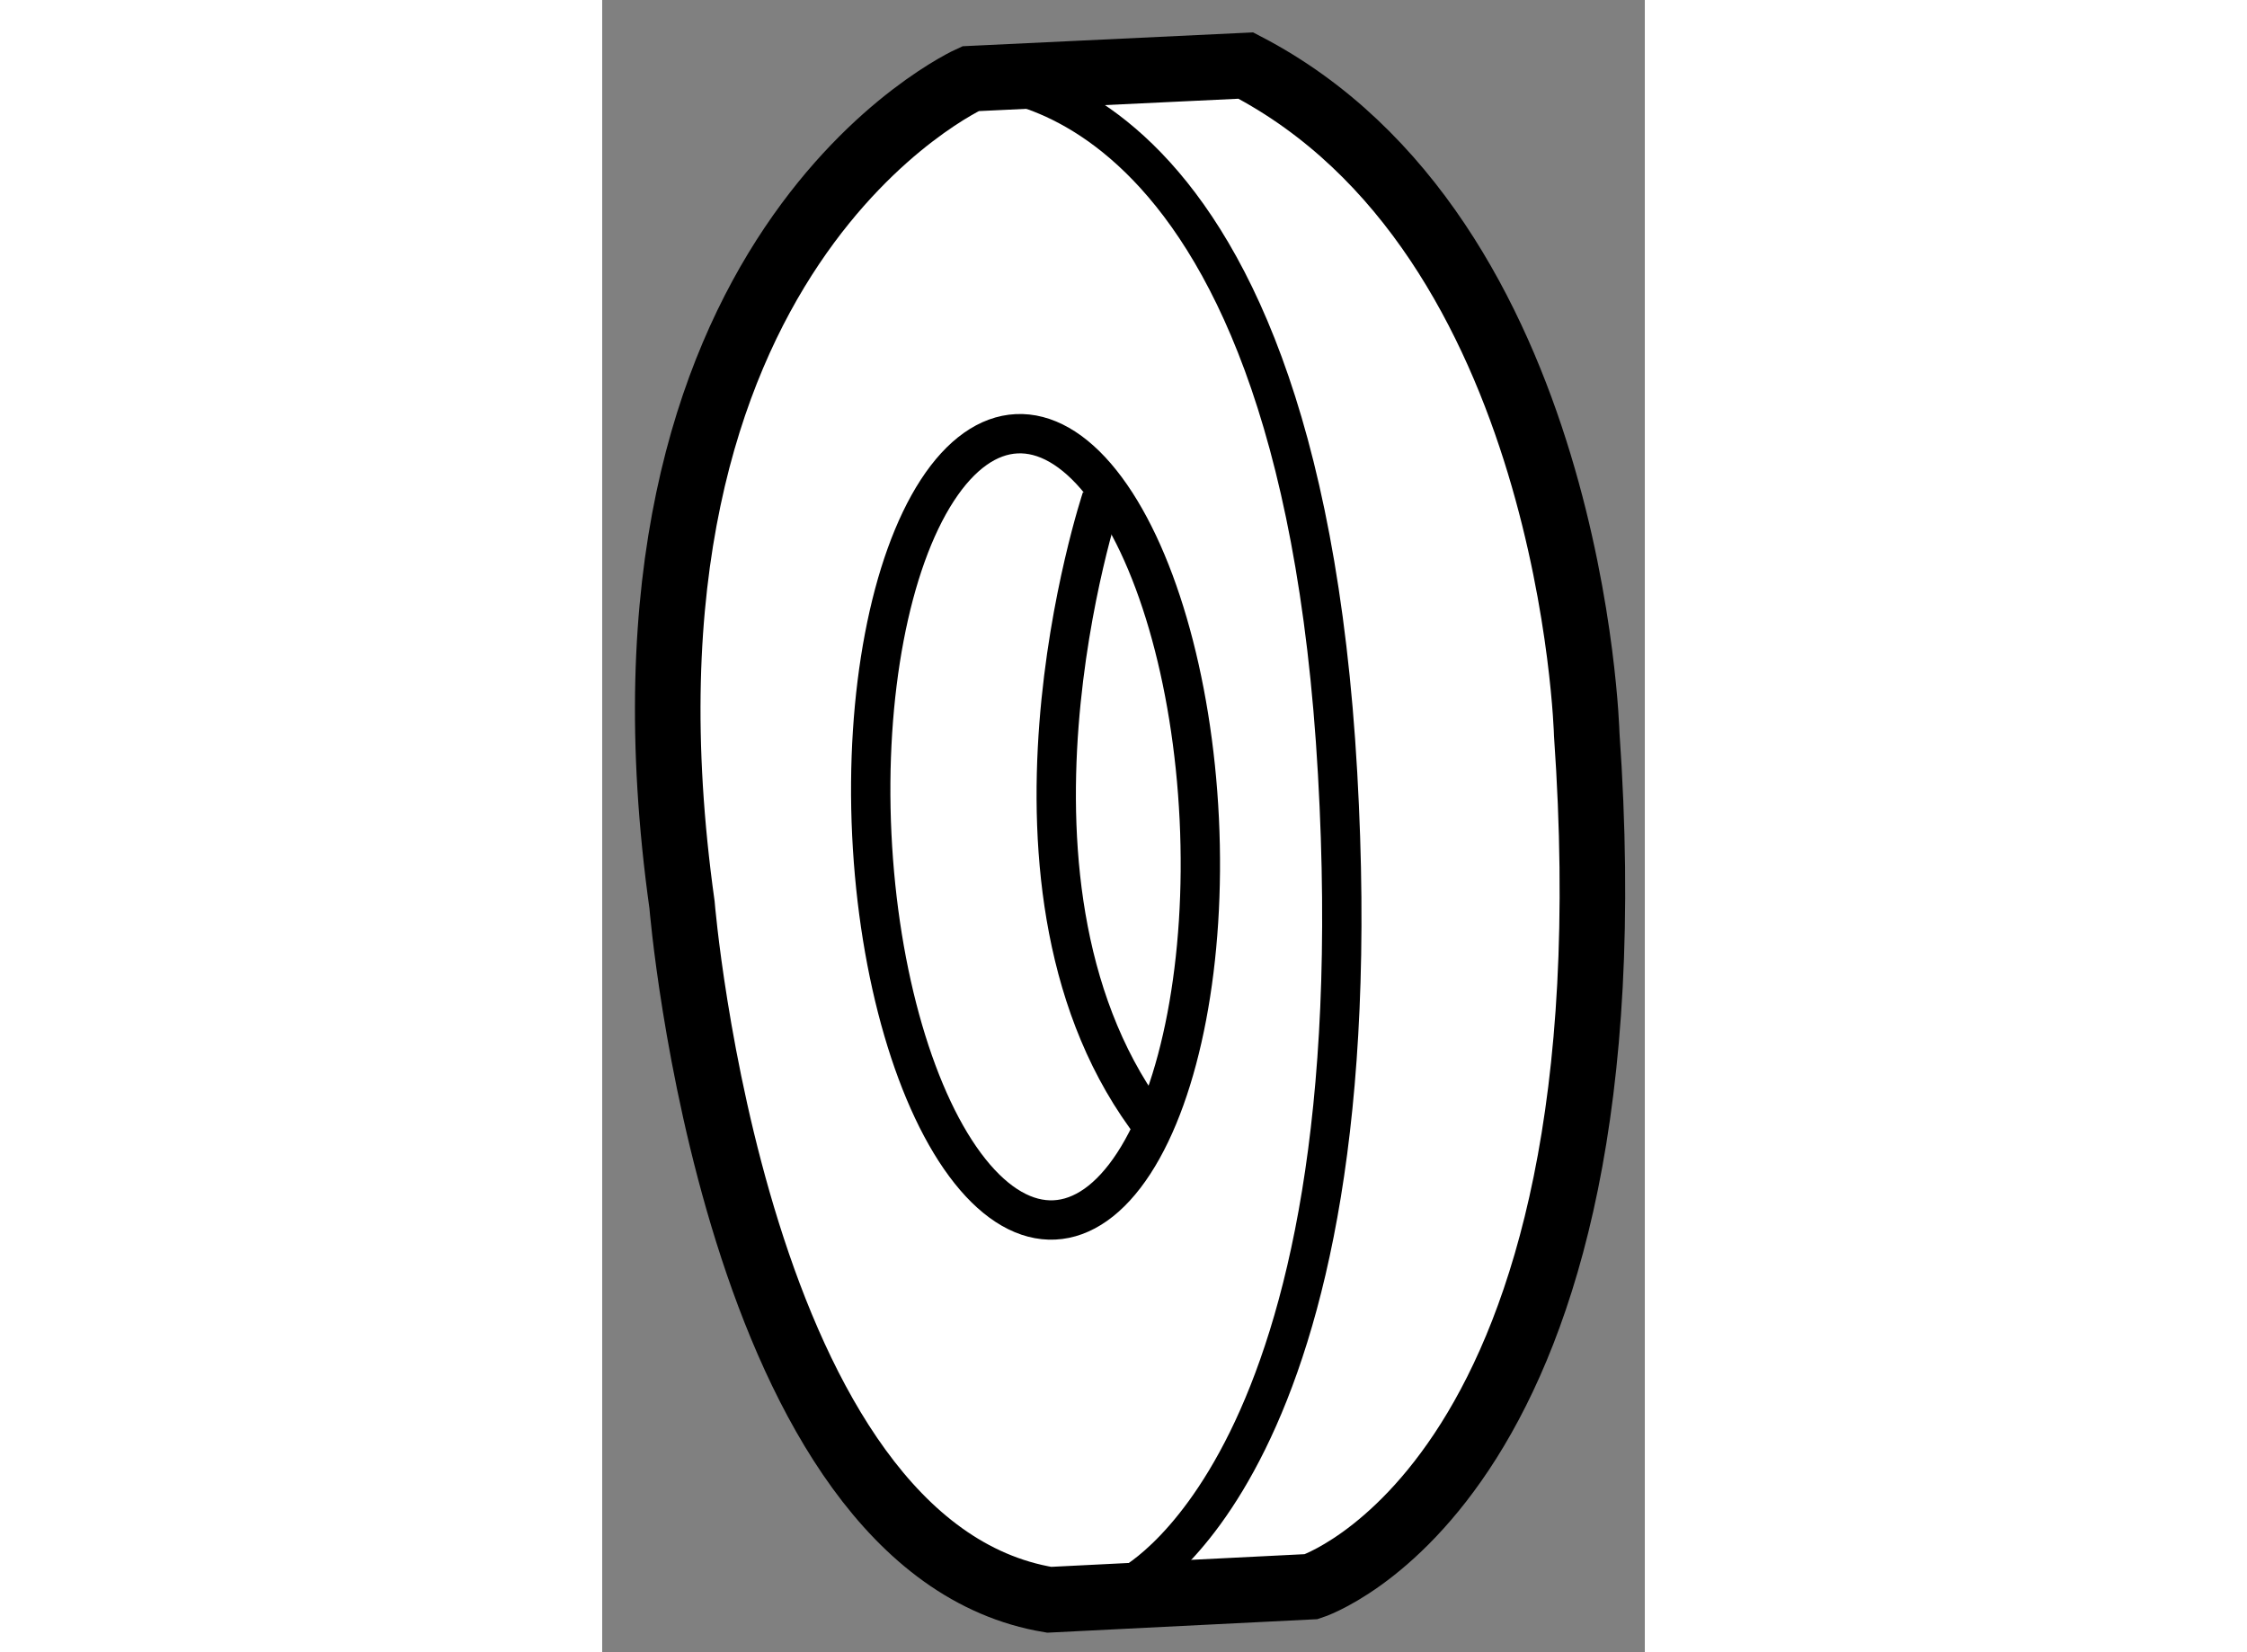
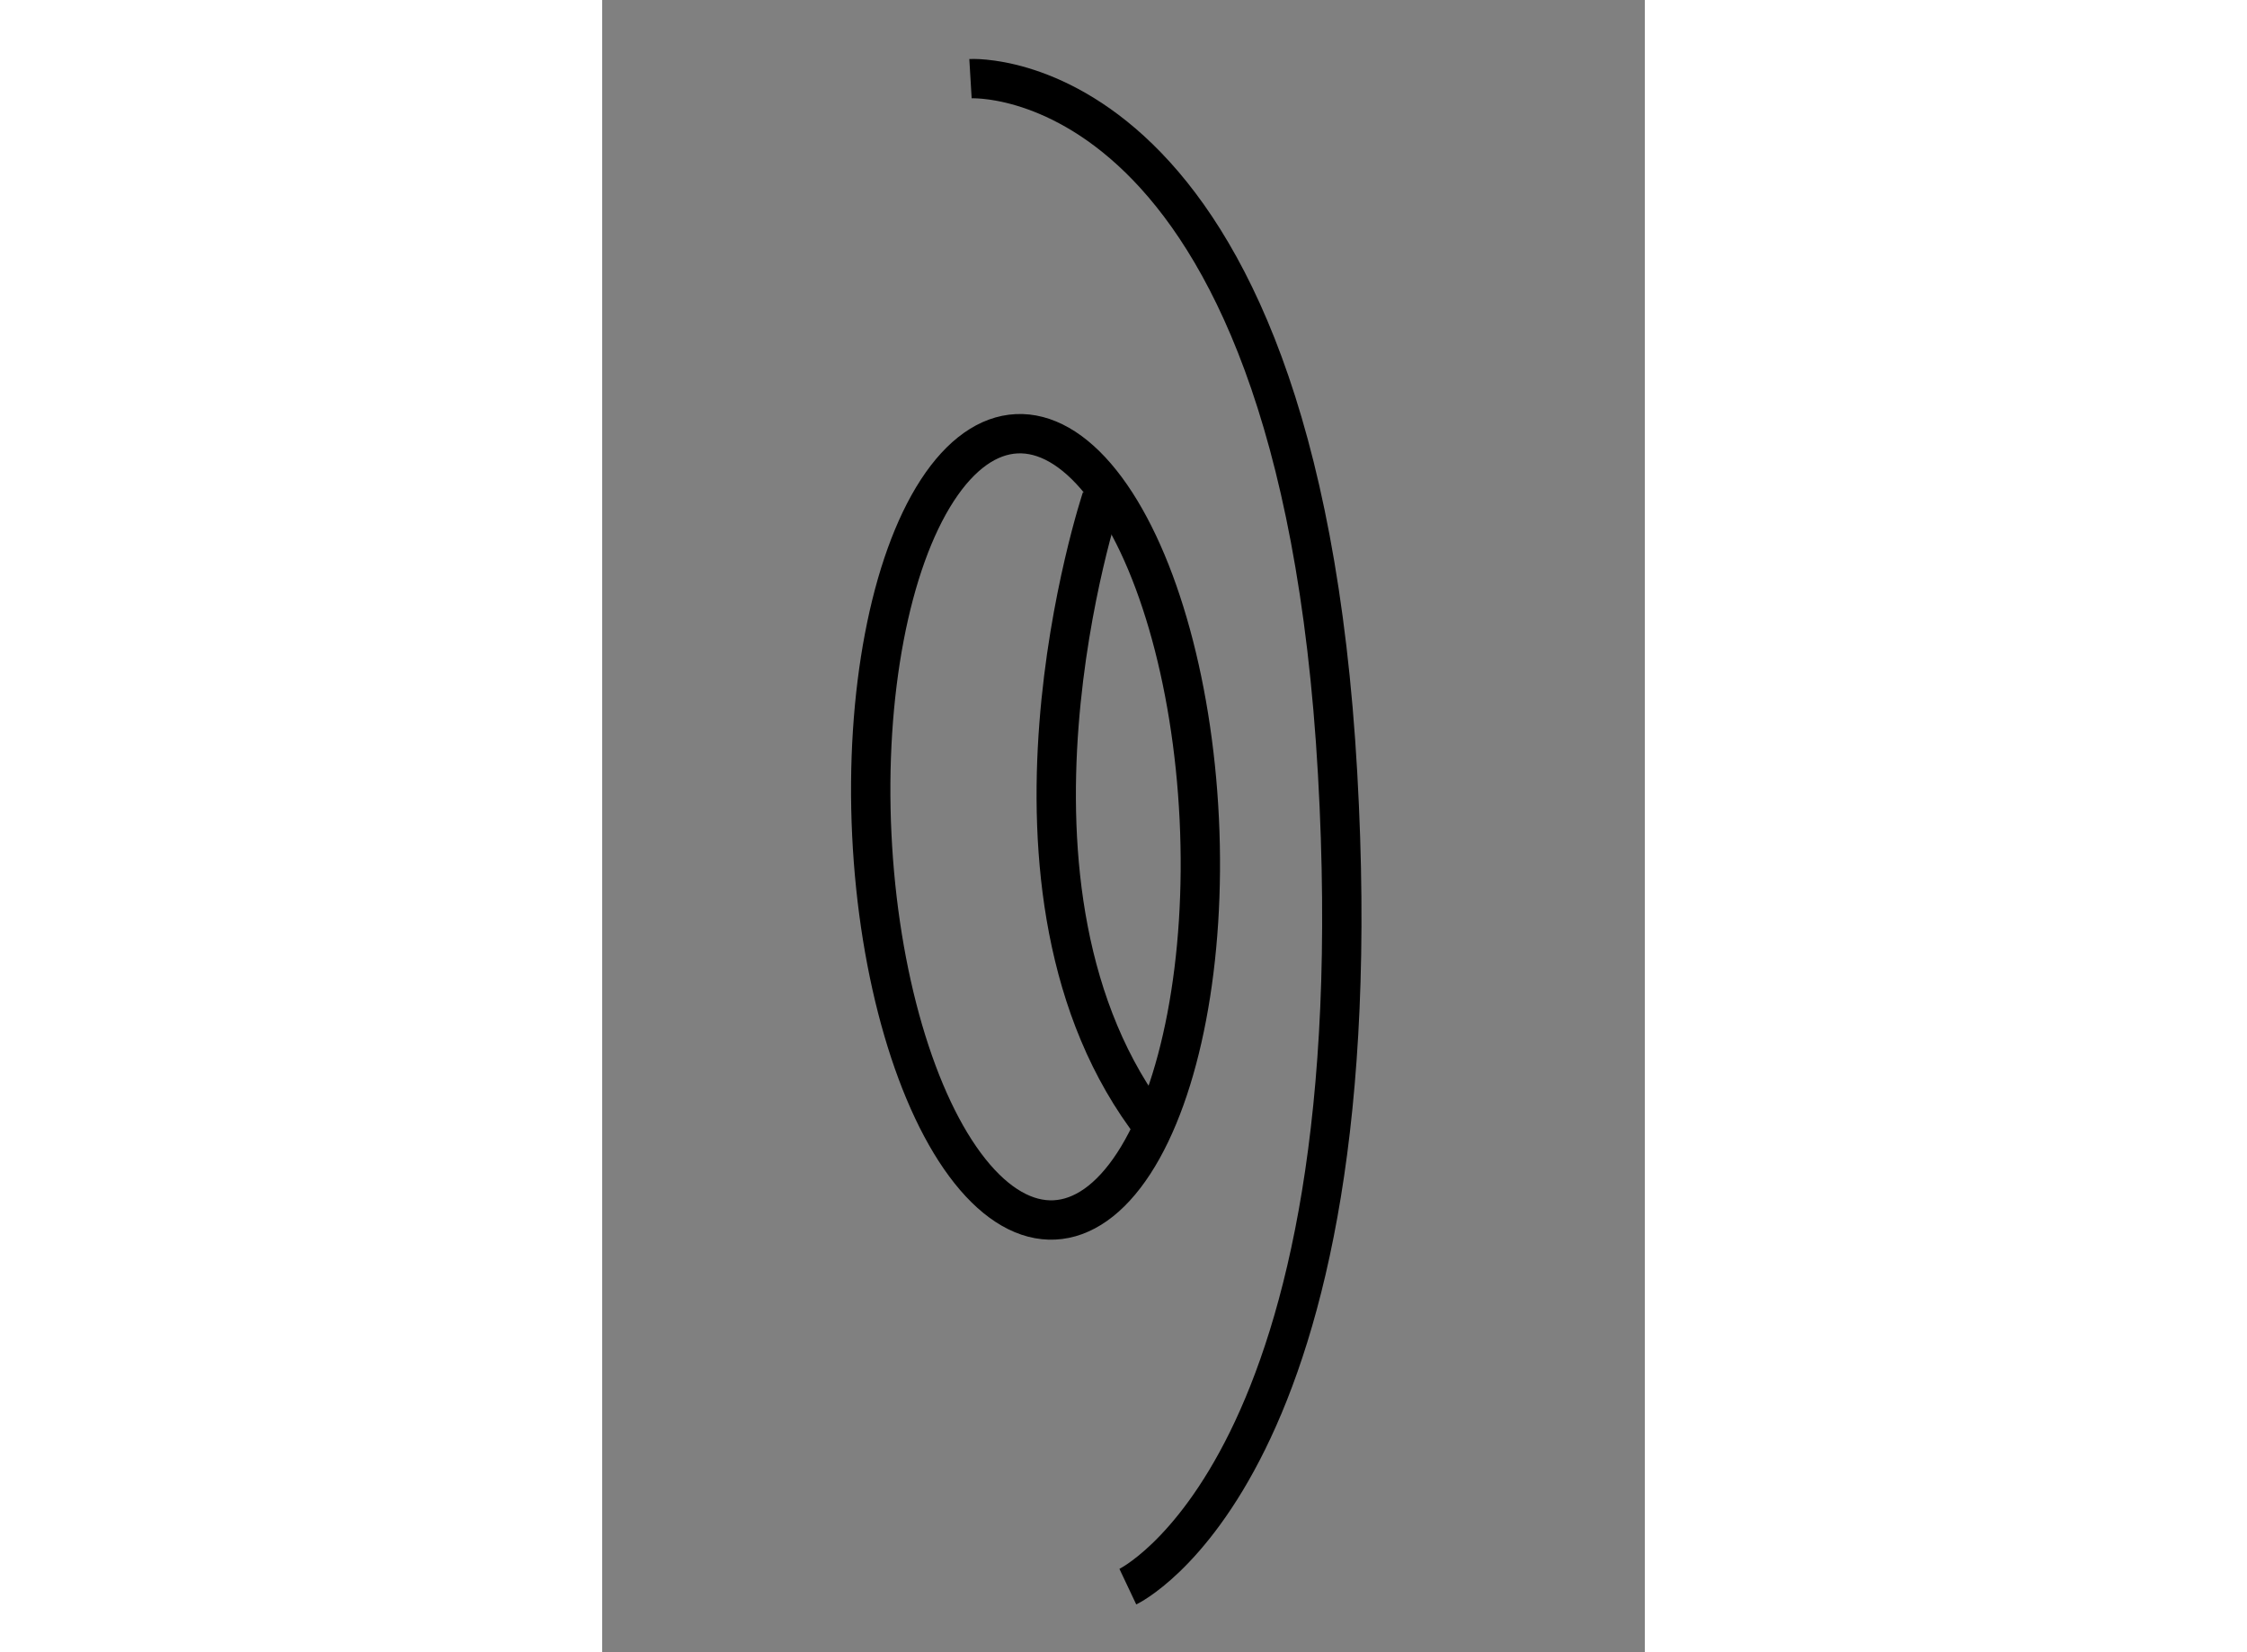
<svg xmlns="http://www.w3.org/2000/svg" version="1.1" x="0px" y="0px" width="244.8px" height="180px" viewBox="26.191 113.941 7.952 12.601" enable-background="new 0 0 244.8 180" xml:space="preserve">
  <rect x="26.191" y="113.941" width="7.952" height="12.601" fill="#808080" stroke="none" />
  <g>
-     <path fill="#FFFFFF" stroke="#000000" stroke-width="0.5" d="M31.1,114.441l-2.1,0.1c0,0-2.9,1.3-2.2,6.301c0,0,0.4,4.9,2.8,5.3     l2-0.1c0,0,2.5-0.8,2.1-6.5C33.7,119.542,33.601,115.741,31.1,114.441z" />
    <ellipse transform="matrix(0.999 -0.048 0.048 0.999 -5.696 1.54)" fill="none" stroke="#000000" stroke-width="0.3" cx="29.45" cy="120.241" rx="1.25" ry="3.001" />
    <path fill="none" stroke="#000000" stroke-width="0.3" d="M30,117.742c0,0-1,3,0.4,4.8" />
    <path fill="none" stroke="#000000" stroke-width="0.3" d="M29,114.541c0,0,2.492-0.149,2.8,5.301c0.3,5.301-1.6,6.2-1.6,6.2" />
  </g>
</svg>